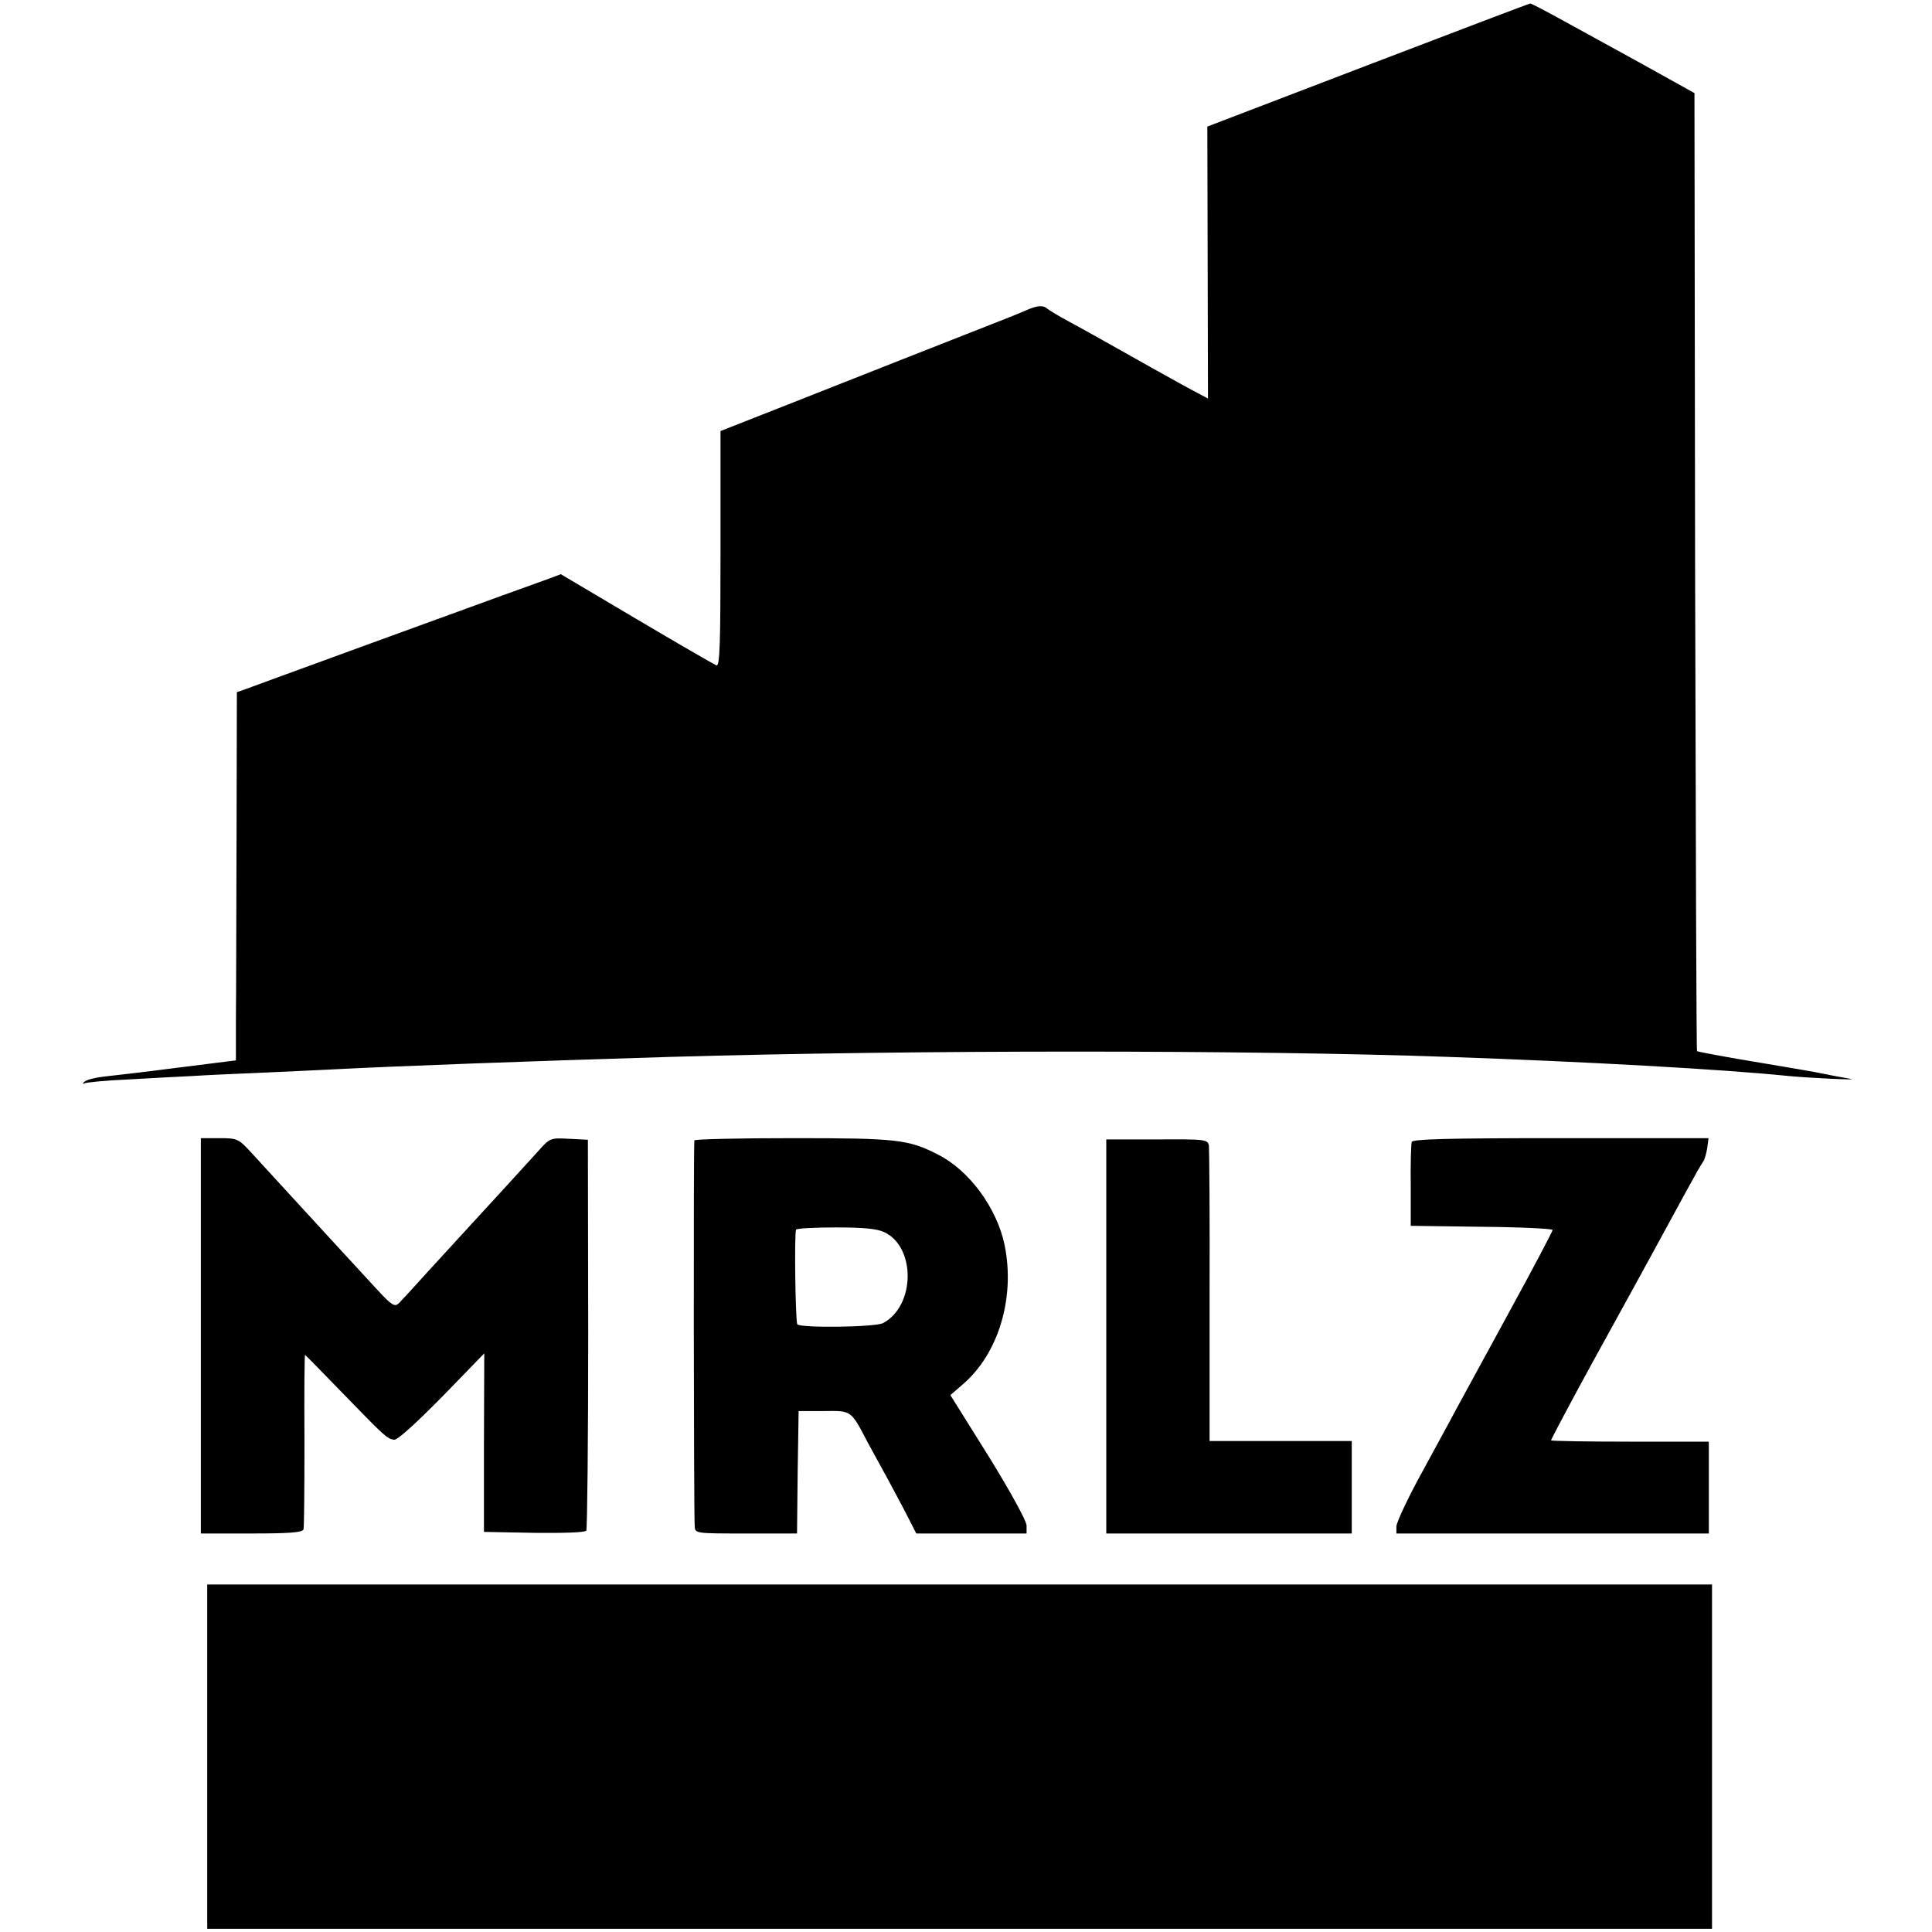
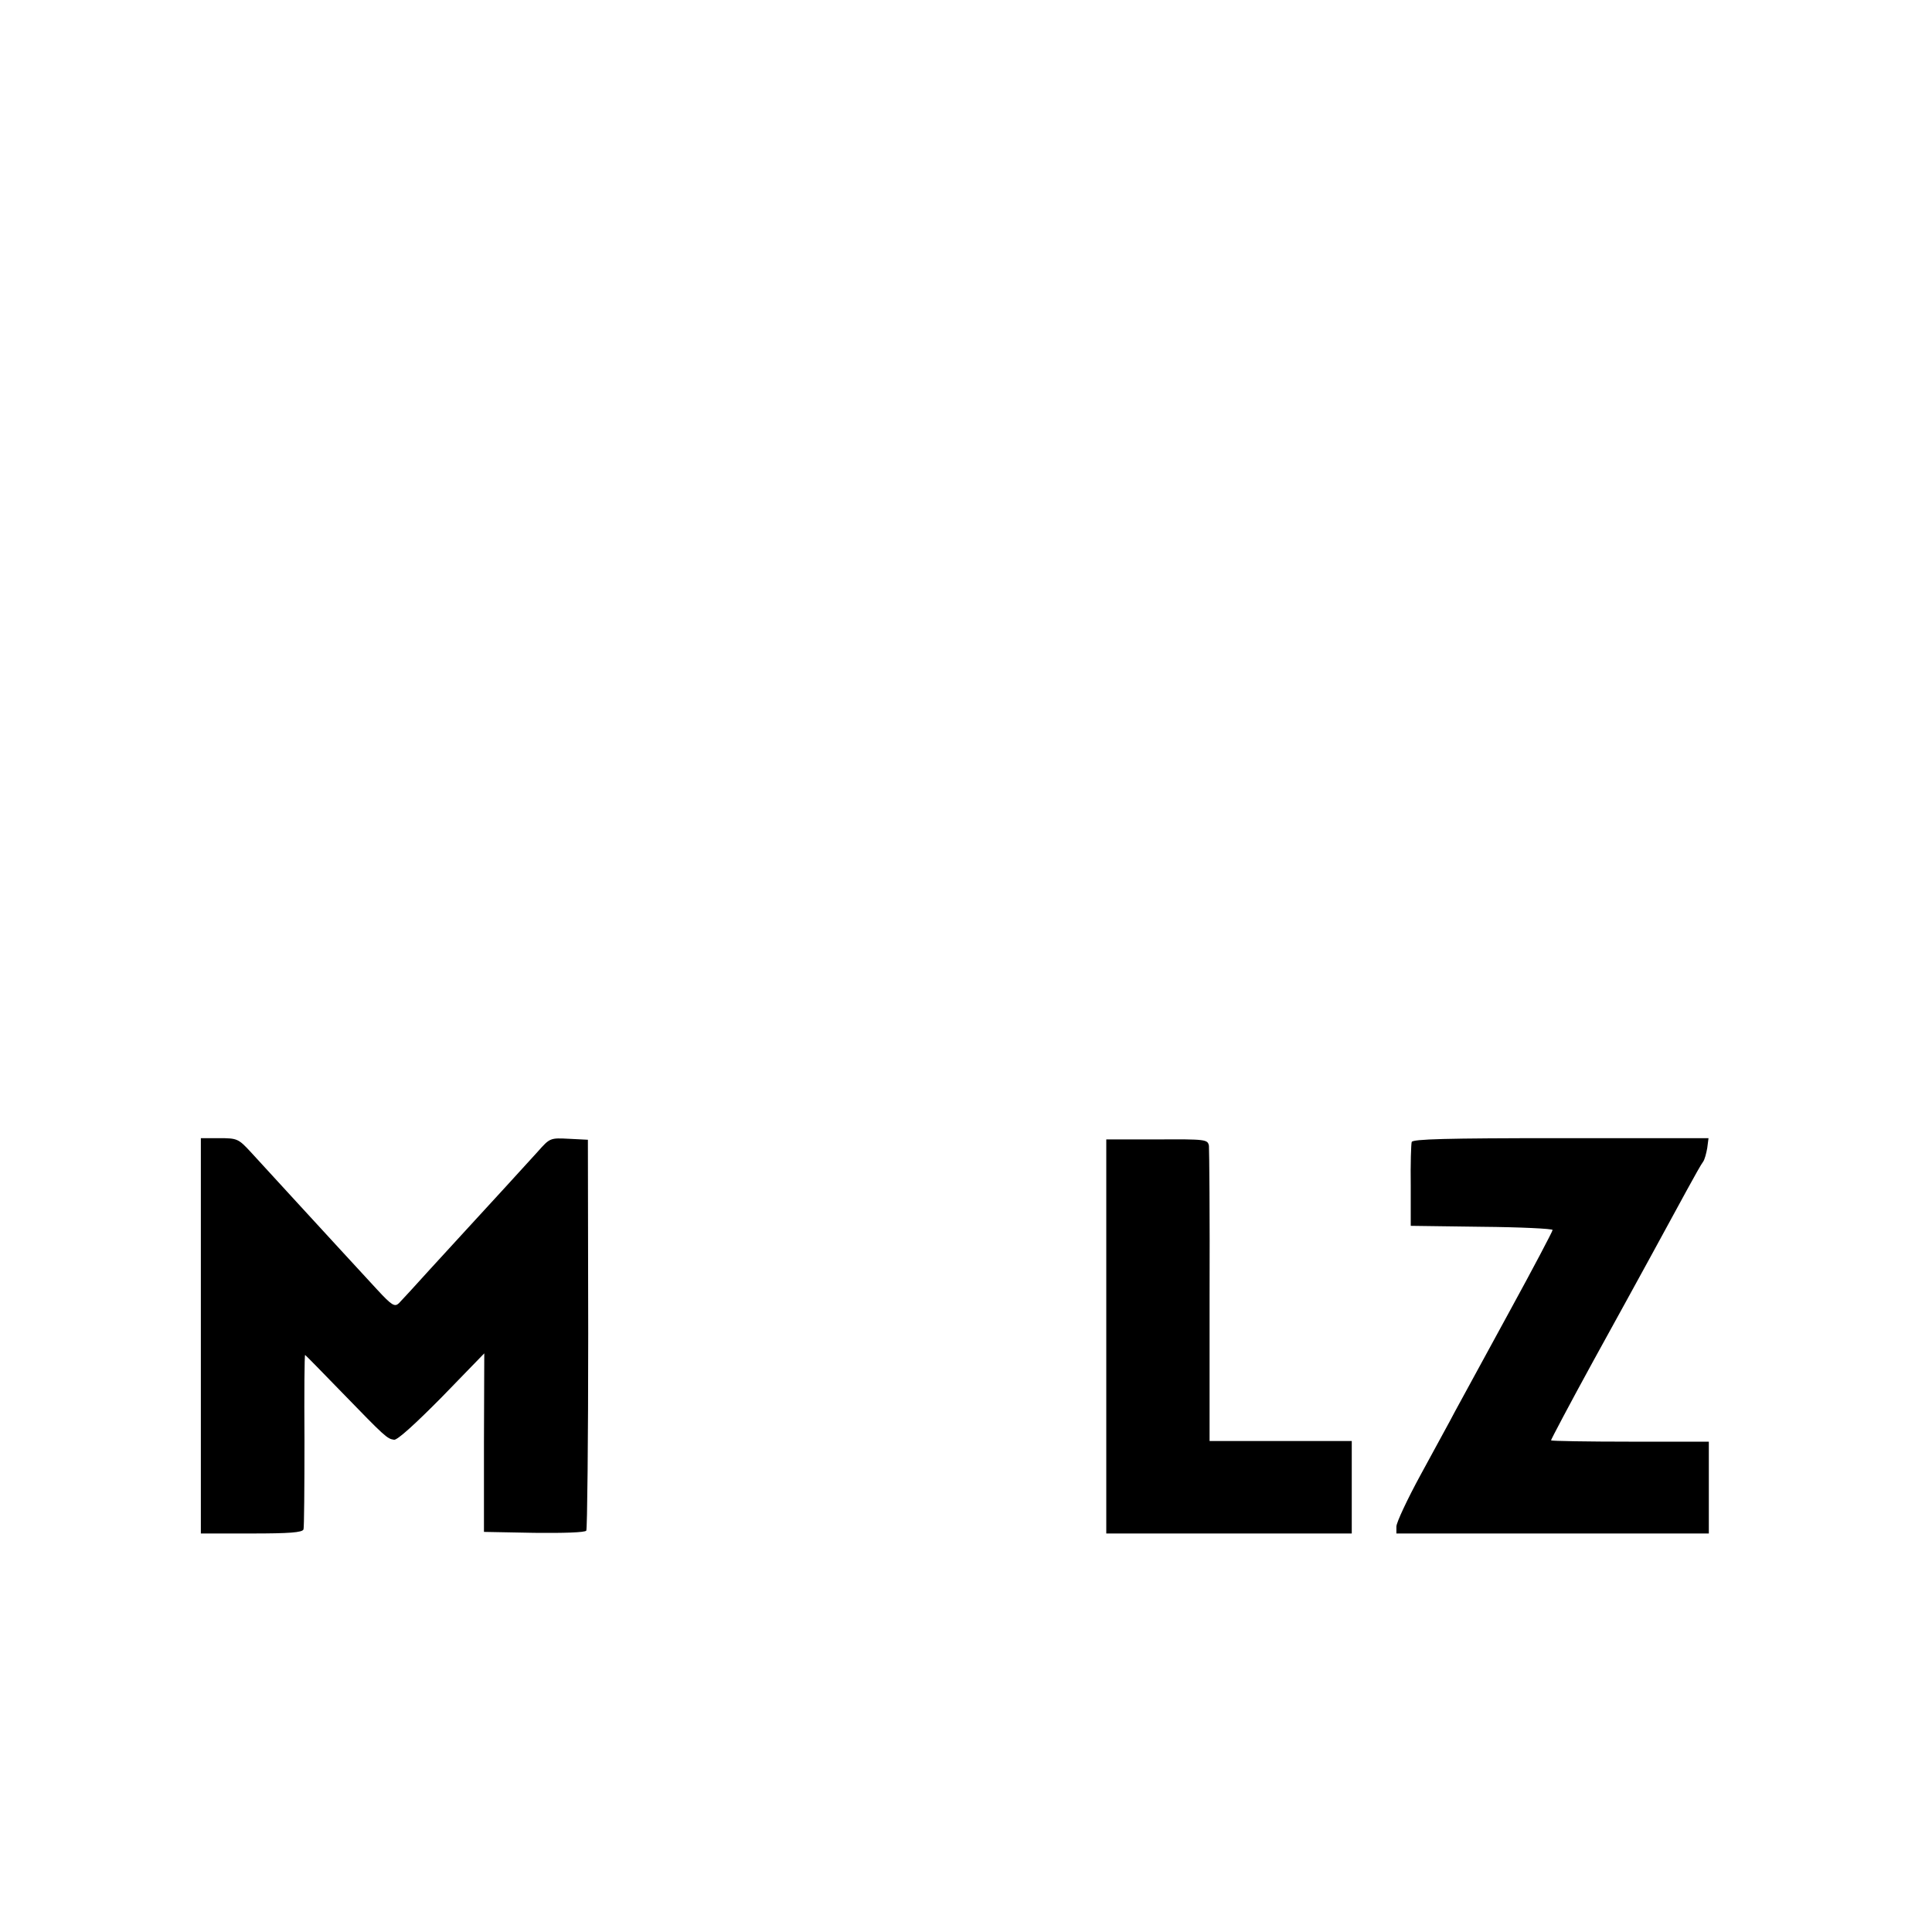
<svg xmlns="http://www.w3.org/2000/svg" version="1.0" width="606pt" height="606pt" viewBox="0 0 606 606" preserveAspectRatio="xMidYMid meet">
  <g transform="translate(0,606) scale(0.1,-0.1)" fill="#000000" stroke="none">
-     <path d="M4291 5856 l-504 -193 1 -427 1 -426 -32 17 c-18 9 -81 44 -142 78 -142 80 -197 111 -265 148 -30 16 -59 34 -64 38 -14 13 -33 11 -69 -5 -18 -8 -75 -31 -127 -51 -102 -40 -366 -144 -652 -257 l-178 -70 0 -370 c0 -300 -2 -369 -13 -365 -7 3 -120 68 -250 145 l-238 141 -37 -14 c-20 -7 -86 -31 -147 -53 -60 -22 -261 -95 -445 -162 -184 -67 -347 -127 -361 -132 l-26 -9 -1 -447 c-1 -246 -1 -506 -2 -577 l0 -131 -183 -23 c-100 -13 -204 -25 -232 -28 -27 -3 -54 -10 -60 -16 -7 -6 -7 -8 0 -5 6 3 66 9 135 12 69 4 161 9 205 11 44 3 139 7 210 10 72 3 168 8 215 10 205 11 645 27 1075 40 757 22 1813 22 2435 0 434 -15 865 -39 1070 -60 61 -6 226 -14 195 -9 -16 3 -52 9 -80 15 -27 6 -128 23 -224 39 -96 16 -176 31 -178 33 -2 2 -4 679 -6 1505 l-2 1500 -169 94 c-93 51 -208 114 -255 140 -47 26 -88 47 -91 47 -3 0 -232 -87 -509 -193z" />
    <path d="M630 1870 l0 -620 159 0 c118 0 160 3 163 13 2 6 3 132 3 280 -1 147 0 267 2 267 1 0 53 -53 115 -117 135 -139 142 -146 164 -149 10 -2 68 51 150 134 l133 137 -1 -280 0 -280 158 -3 c90 -1 160 1 163 7 3 5 6 283 6 618 l-1 608 -59 3 c-59 3 -60 3 -98 -40 -34 -38 -160 -175 -227 -248 -14 -15 -63 -69 -110 -120 -47 -52 -91 -100 -99 -108 -13 -12 -22 -7 -69 44 -78 85 -134 145 -252 274 -58 63 -123 134 -144 157 -38 41 -42 43 -98 43 l-58 0 0 -620z" />
-     <path d="M2178 2483 c-3 -7 -2 -1148 1 -1210 1 -23 2 -23 161 -23 l160 0 2 192 3 192 79 0 c88 1 84 4 138 -99 15 -27 43 -79 63 -115 19 -36 48 -89 62 -117 l27 -53 173 0 173 0 0 25 c0 14 -51 107 -119 217 l-120 192 38 33 c113 96 166 273 132 438 -24 116 -111 234 -208 283 -93 48 -129 52 -454 52 -169 0 -309 -3 -311 -7z m596 -288 c99 -47 97 -231 -4 -285 -23 -13 -257 -16 -269 -4 -6 6 -10 285 -4 297 2 4 58 7 125 7 86 0 129 -4 152 -15z" />
    <path d="M3470 1868 l0 -618 385 0 385 0 0 145 0 145 -223 0 -223 0 0 453 c1 248 -1 461 -2 473 -4 20 -9 21 -163 20 l-159 0 0 -618z" />
    <path d="M4428 2478 c-2 -7 -4 -69 -3 -138 l0 -125 223 -3 c122 -1 222 -6 222 -10 0 -4 -61 -120 -136 -257 -75 -138 -151 -277 -169 -310 -17 -33 -67 -123 -109 -201 -42 -77 -76 -150 -76 -162 l0 -22 490 0 490 0 0 144 0 144 -246 0 c-135 0 -247 2 -249 4 -1 1 58 113 132 248 167 303 220 401 293 535 24 44 47 85 52 91 5 7 10 26 13 43 l4 31 -464 0 c-361 0 -464 -3 -467 -12z" />
-     <path d="M650 550 l0 -540 2360 0 2360 0 0 540 0 540 -2360 0 -2360 0 0 -540z" />
  </g>
</svg>